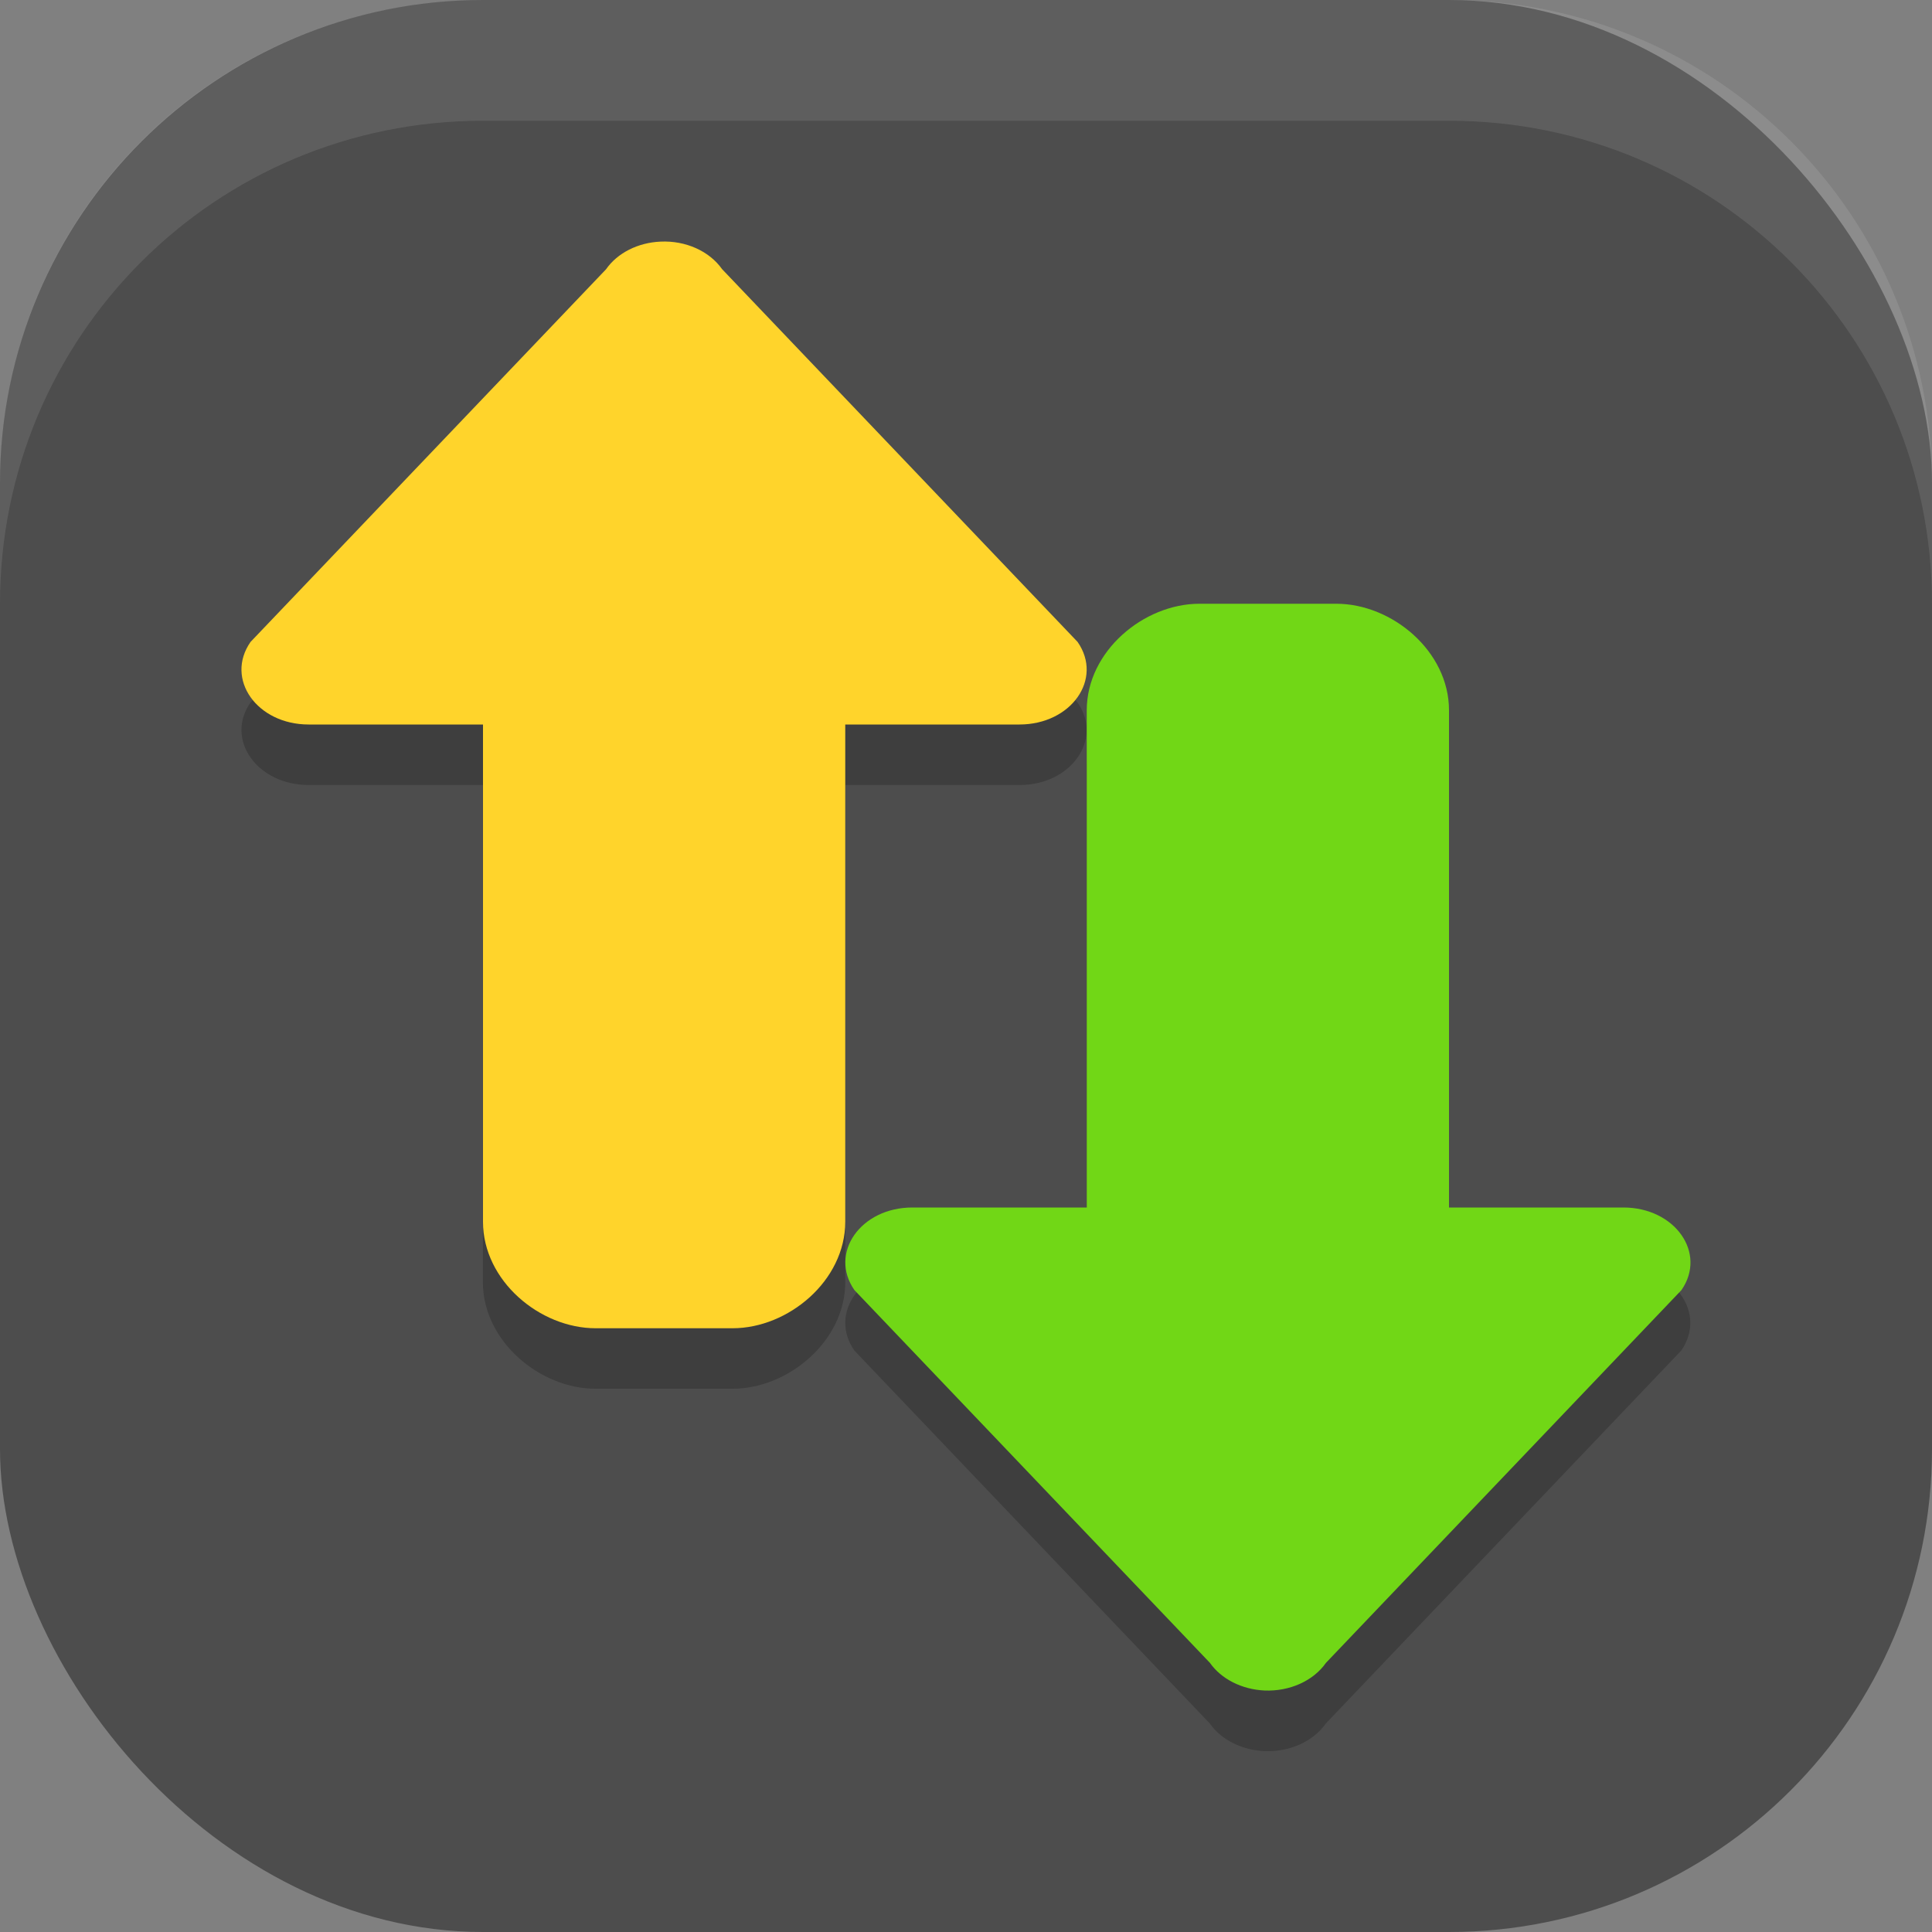
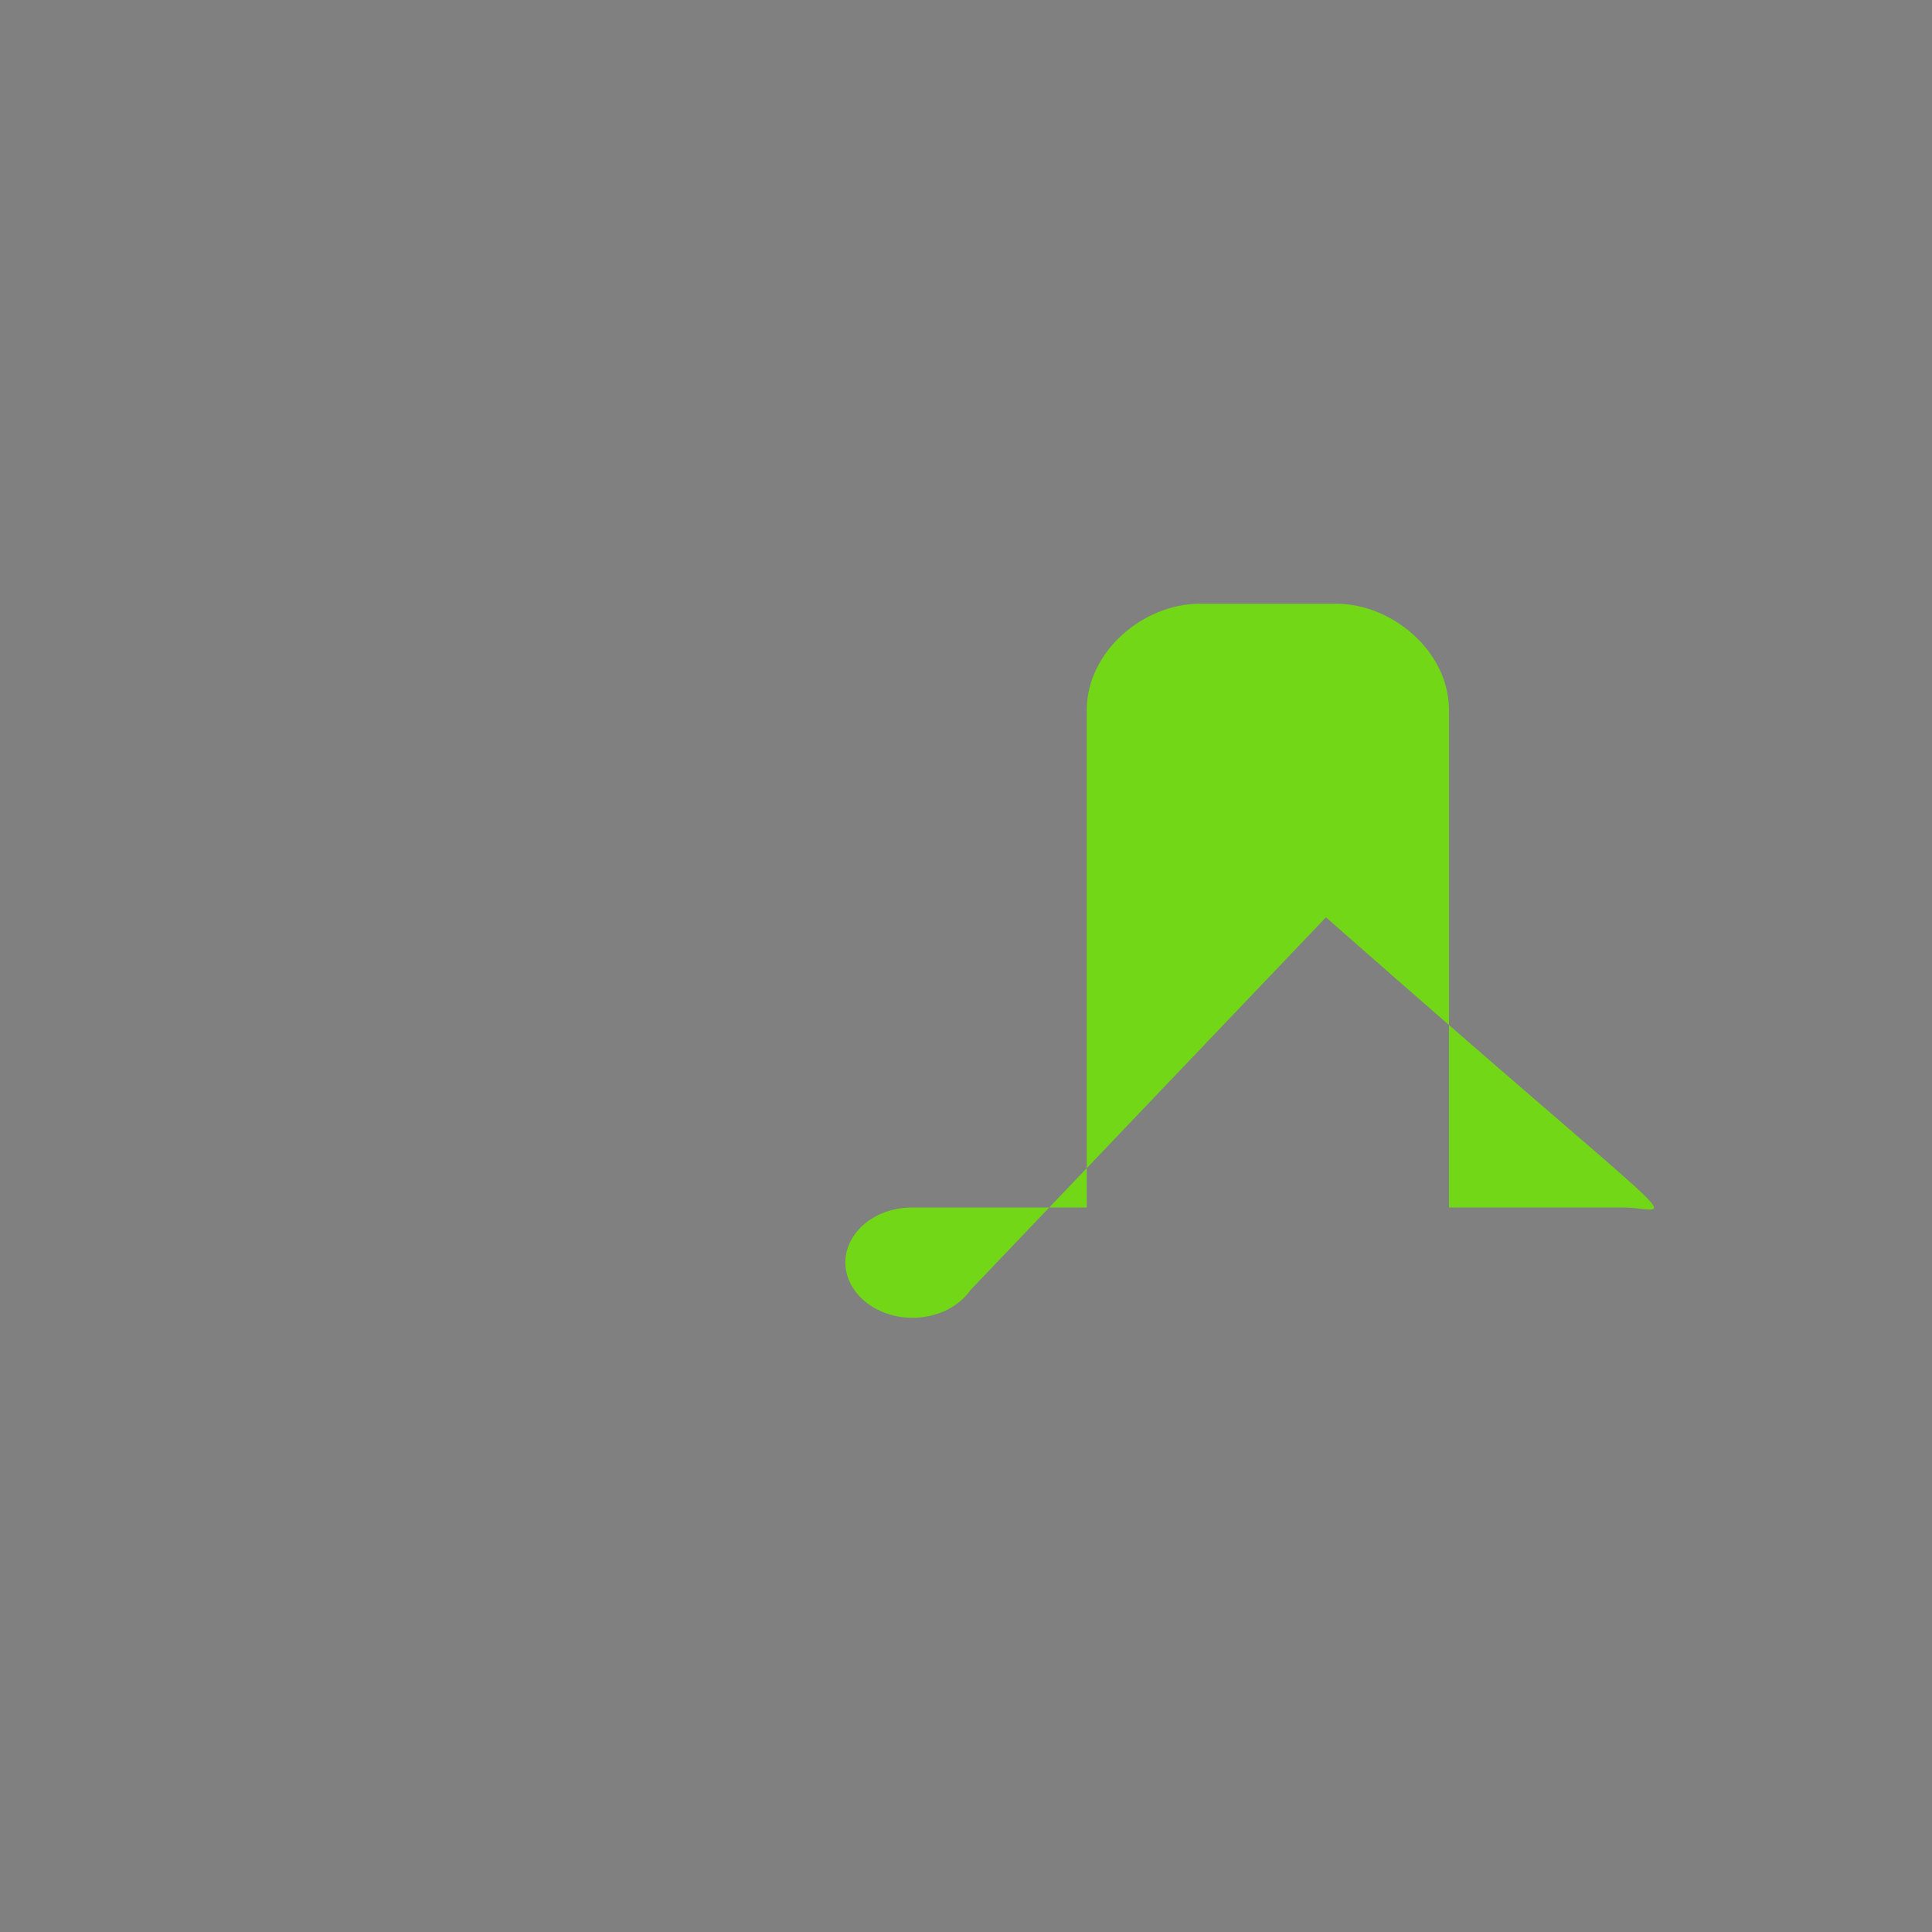
<svg xmlns="http://www.w3.org/2000/svg" xmlns:ns1="http://www.inkscape.org/namespaces/inkscape" xmlns:ns2="http://sodipodi.sourceforge.net/DTD/sodipodi-0.dtd" width="16" height="16" viewBox="0 0 16 16" version="1.1" id="svg5" ns1:version="1.3 (0e150ed6c4, 2023-07-21)" ns2:docname="bareftp.svg">
  <rect x="0" y="0" width="16" height="16" fill="#808080" stroke="none" />
  <ns2:namedview id="namedview7" pagecolor="#ffffff" bordercolor="#000000" borderopacity="0.25" ns1:showpageshadow="2" ns1:pageopacity="0.0" ns1:pagecheckerboard="0" ns1:deskcolor="#d1d1d1" ns1:document-units="px" showgrid="false" ns1:zoom="49.8125" ns1:cx="7.9899624" ns1:cy="8" ns1:window-width="1850" ns1:window-height="1011" ns1:window-x="0" ns1:window-y="0" ns1:window-maximized="1" ns1:current-layer="svg5" />
  <defs id="defs2" />
-   <rect style="fill:#4d4d4d;fill-opacity:1;stroke-width:1.143;stroke-linecap:square" id="rect396" width="16" height="16" x="0" y="0" ry="4" />
-   <path d="m 5.47,2.501 c -0.187,0.008 -0.357,0.094 -0.451,0.229 L 2.075,5.817 C 1.861,6.123 2.129,6.501 2.556,6.501 h 1.443 v 4.117 c 0,0.489 0.472,0.883 0.934,0.883 h 1.133 c 0.461,0 0.934,-0.394 0.934,-0.883 V 6.501 h 1.443 c 0.427,4.5e-4 0.695,-0.378 0.48,-0.684 L 5.98,2.729 C 5.875,2.58 5.678,2.491 5.47,2.501 Z m 4.463,3 c -0.461,0 -0.934,0.394 -0.934,0.883 v 4.117 h -1.443 c -0.427,-4.5e-4 -0.695,0.378 -0.48,0.684 l 2.943,3.088 c 0.094,0.134 0.264,0.22 0.451,0.229 0.208,0.009 0.405,-0.079 0.51,-0.229 l 2.943,-3.088 C 14.137,10.878 13.87,10.5 13.443,10.501 H 11.999 V 6.383 c 0,-0.489 -0.472,-0.883 -0.934,-0.883 z" style="fill:#000000;opacity:0.2" id="path1" />
-   <path style="fill:#ffd42b" d="m 5.47,2.001 c -0.187,0.008 -0.357,0.094 -0.451,0.229 L 2.075,5.316 C 1.861,5.623 2.128,6 2.556,6 h 1.444 v 4.118 C 4,10.607 4.471,11 4.933,11 h 1.134 c 0.461,0 0.933,-0.393 0.933,-0.882 V 6 H 8.443 C 8.871,6 9.138,5.623 8.924,5.316 L 5.98,2.229 C 5.875,2.08 5.679,1.991 5.47,2.001 Z" id="path2" />
-   <path style="fill:#71d716" d="M 9.933,5 C 9.472,5 9,5.393 9,5.882 V 10 H 7.556 c -0.427,-4.5e-4 -0.694,0.377 -0.48,0.684 l 2.944,3.087 c 0.094,0.134 0.264,0.22 0.451,0.229 0.208,0.009 0.405,-0.079 0.51,-0.229 l 2.944,-3.087 C 14.138,10.377 13.871,10 13.444,10 H 12 V 5.882 C 12,5.393 11.528,5 11.067,5 Z" id="path3" />
-   <path id="rect639" style="fill:#ffffff;stroke-linecap:square;opacity:0.1" d="M 4 0 C 1.784 0 0 1.784 0 4 L 0 5 C 0 2.784 1.784 1 4 1 L 12 1 C 14.216 1 16 2.784 16 5 L 16 4 C 16 1.784 14.216 0 12 0 L 4 0 z " />
+   <path style="fill:#71d716" d="M 9.933,5 C 9.472,5 9,5.393 9,5.882 V 10 H 7.556 c -0.427,-4.5e-4 -0.694,0.377 -0.48,0.684 c 0.094,0.134 0.264,0.22 0.451,0.229 0.208,0.009 0.405,-0.079 0.51,-0.229 l 2.944,-3.087 C 14.138,10.377 13.871,10 13.444,10 H 12 V 5.882 C 12,5.393 11.528,5 11.067,5 Z" id="path3" />
</svg>